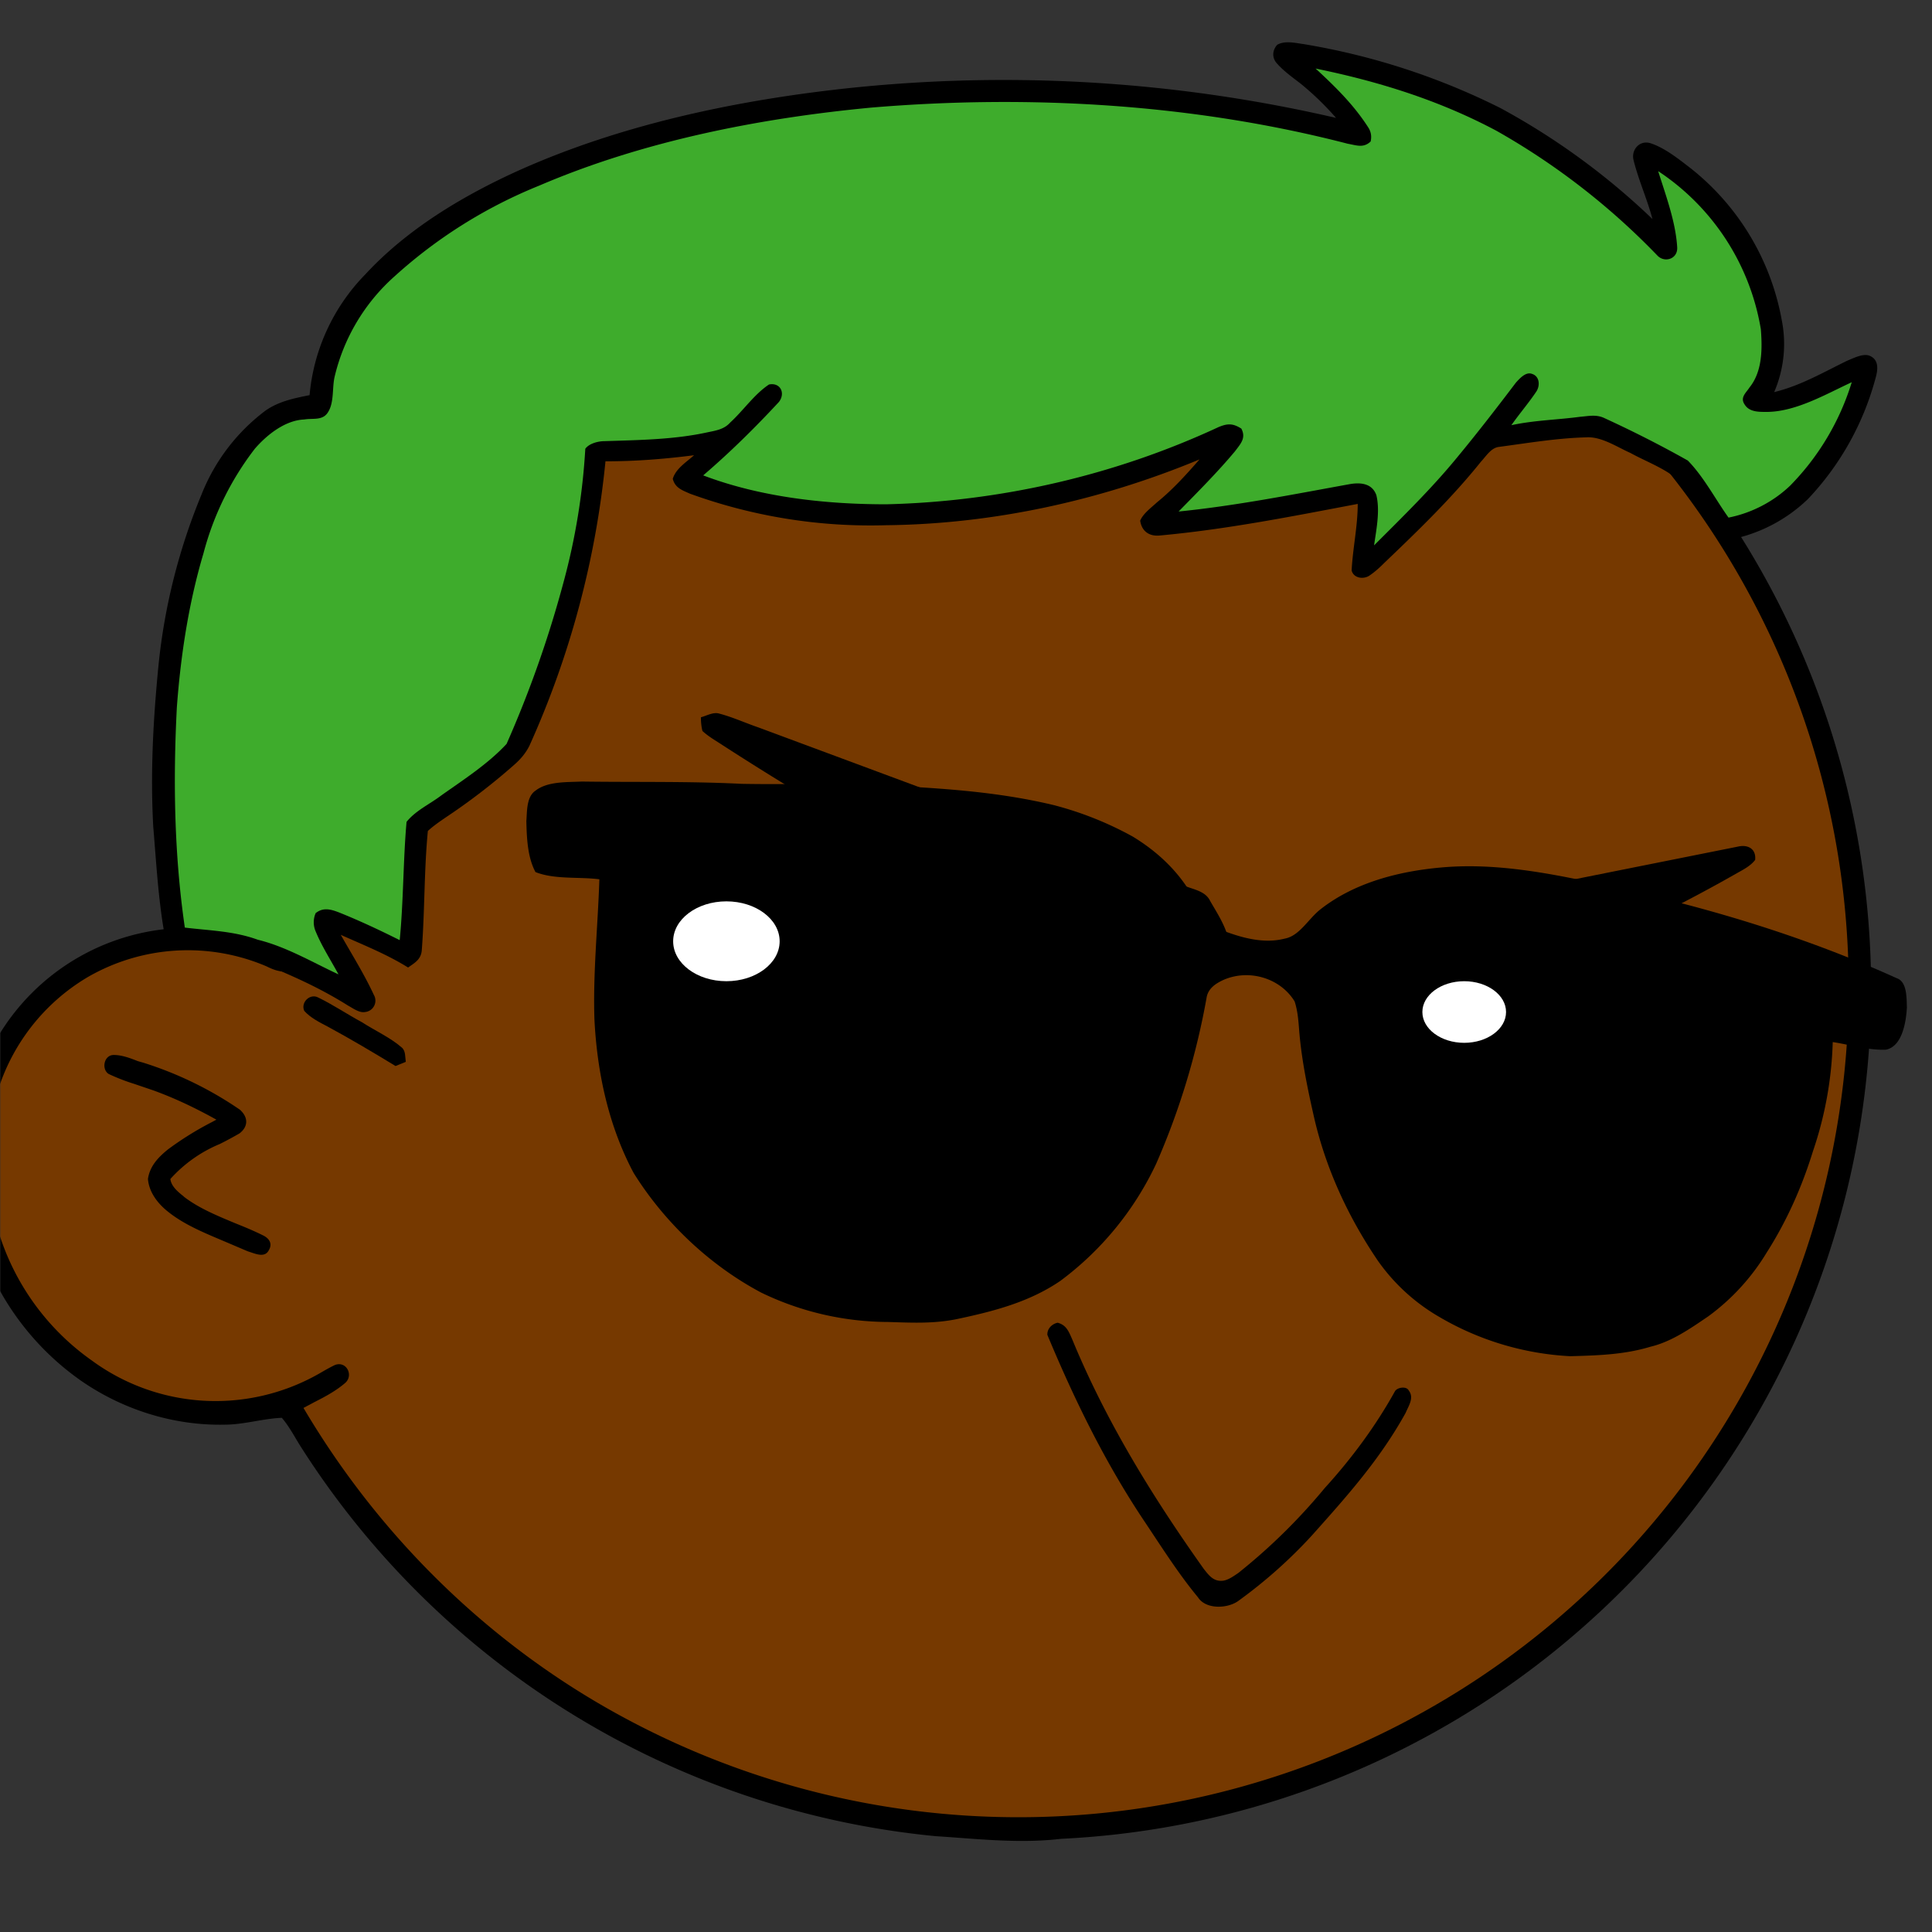
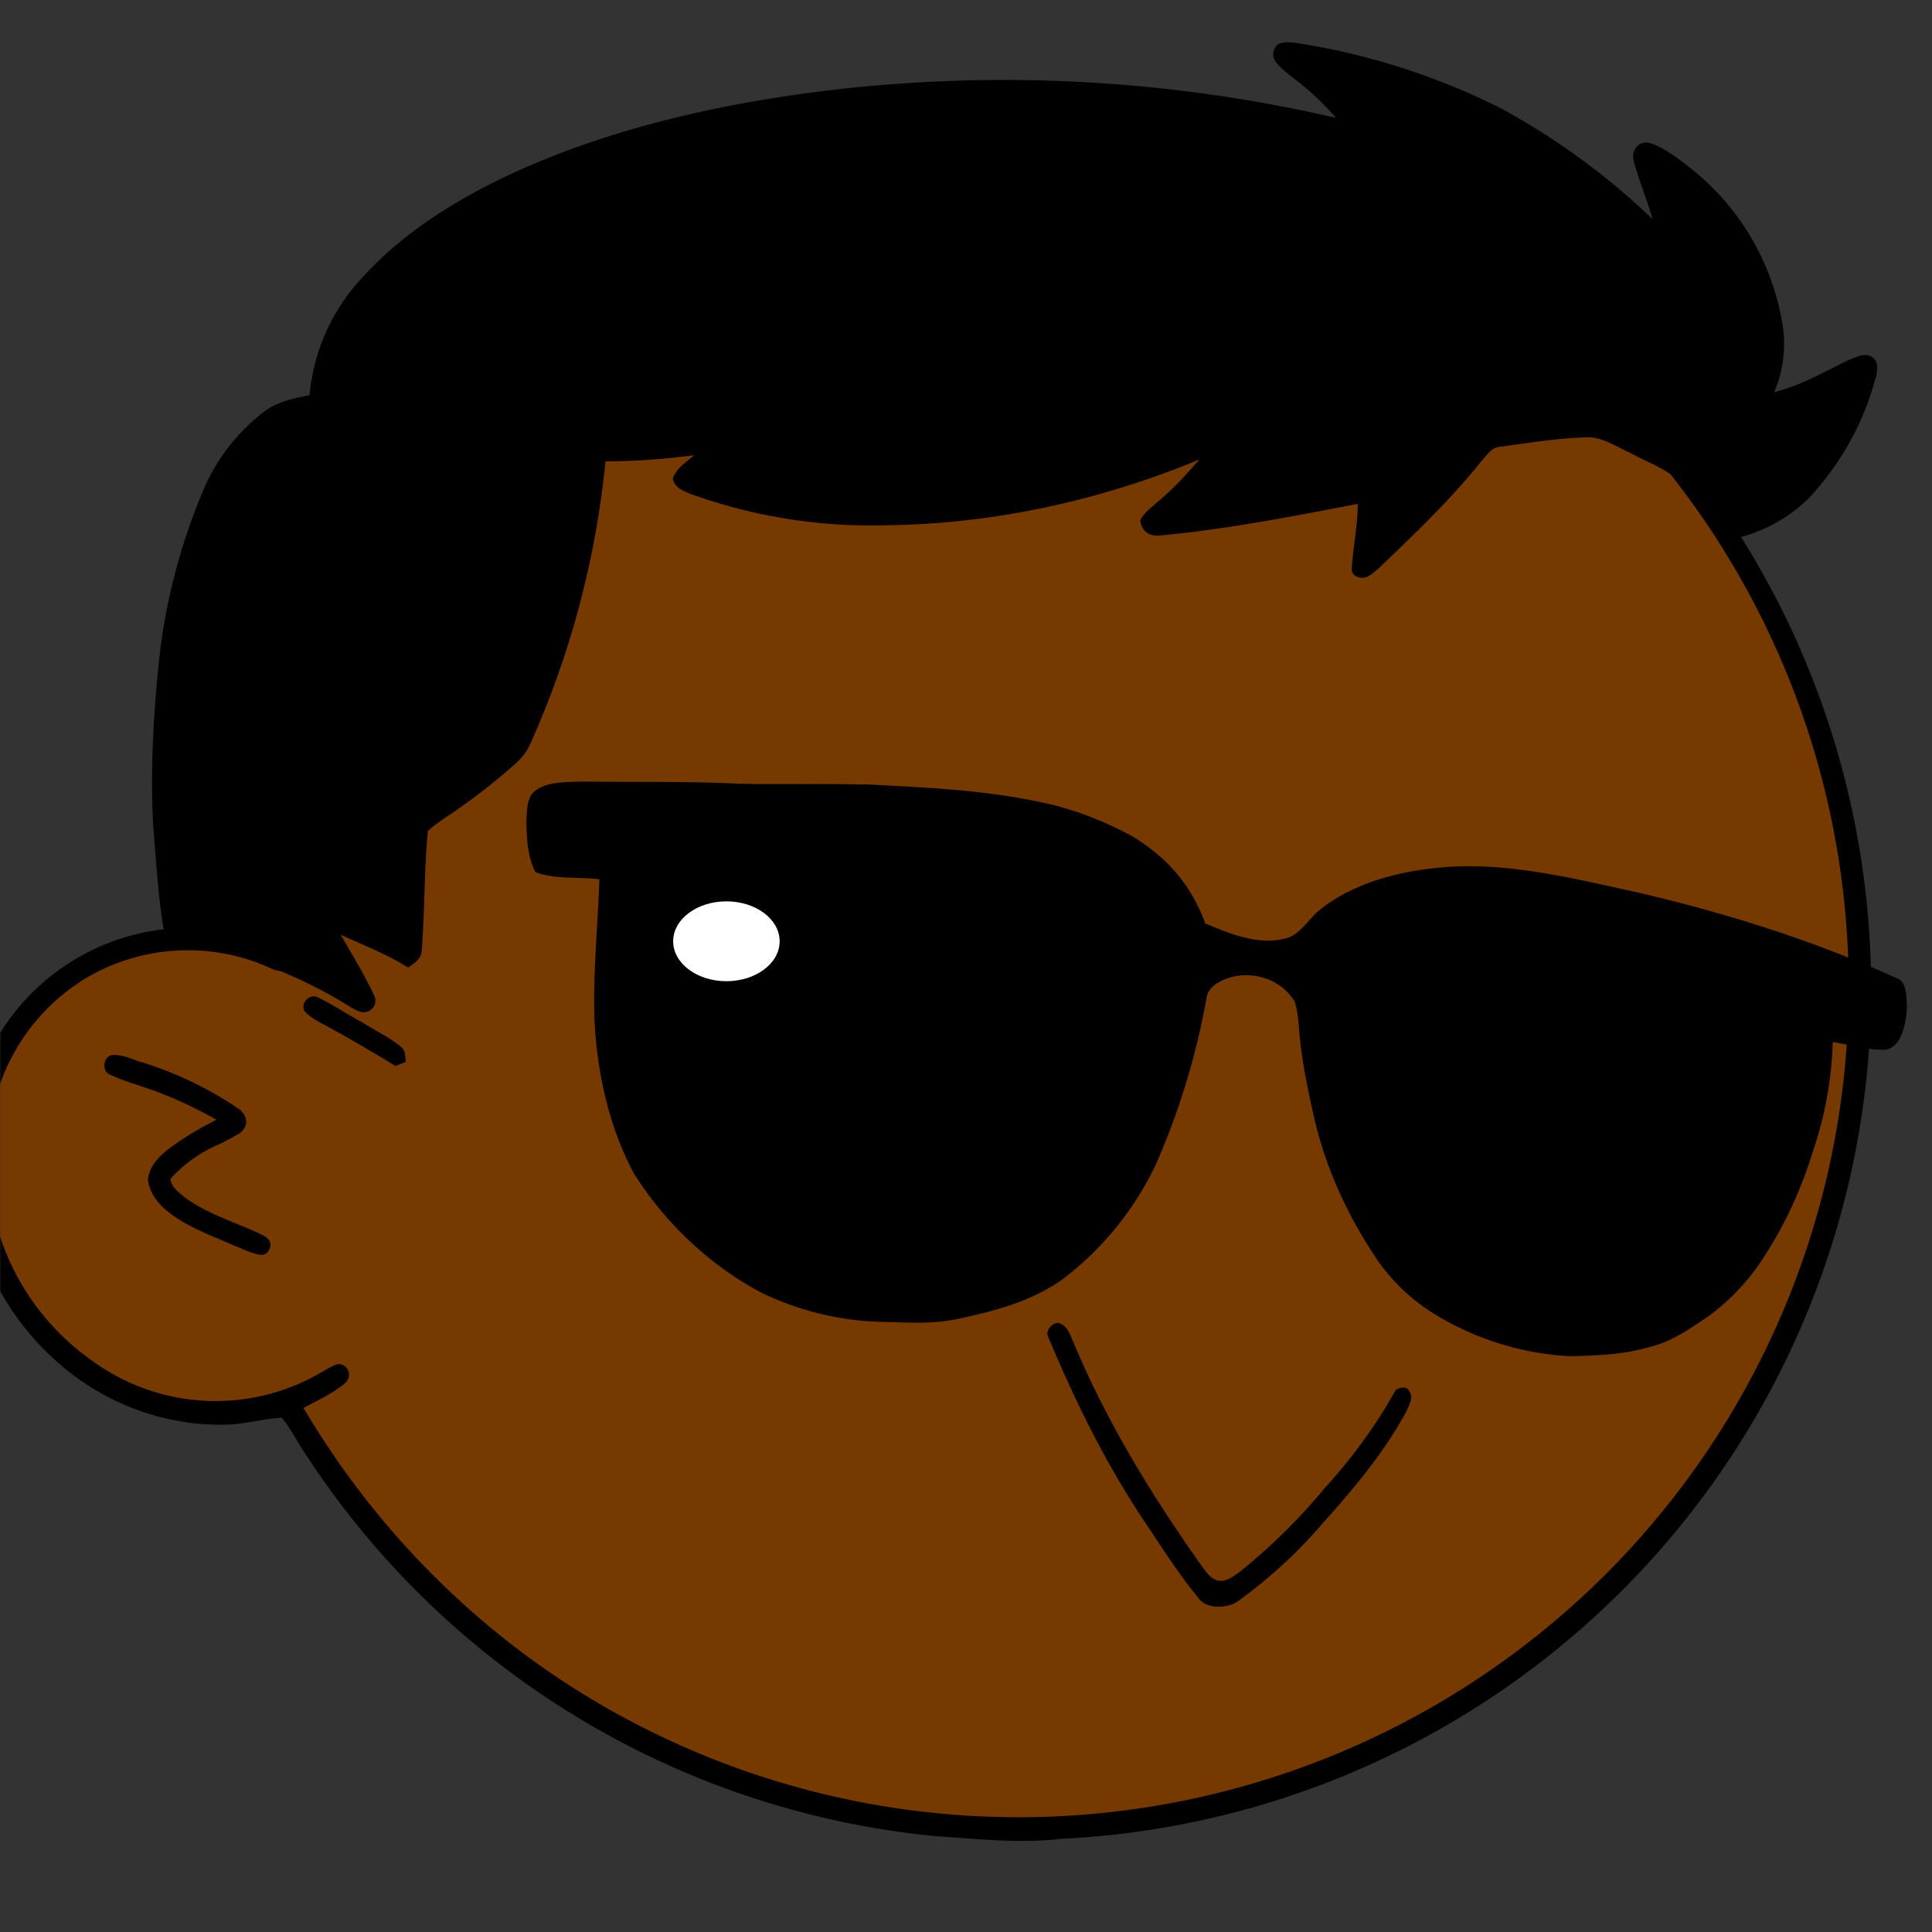
<svg xmlns="http://www.w3.org/2000/svg" viewBox="0 0 762 762" fill="none" shape-rendering="auto">
  <rect x="0" y="0" width="762" height="762" fill="#333333" stroke="none" />
  <mask id="viewboxMask">
    <rect width="762" height="762" rx="0" ry="0" x="0" y="0" fill="#fff" />
  </mask>
  <g mask="url(#viewboxMask)">
    <g transform="scale(-1 1) translate(-762 0)">
      <g transform="translate(-190.5 -190.5) scale(1.5)">
        <path d="M396 164.8a224.8 224.8 0 0 1 104.8 42.4c6.2 4.9 12.5 9.4 18 15a225.4 225.4 0 0 1 71.8 149 58.5 58.5 0 0 1 50.9 42.2 71 71 0 0 1-27.6 76.5c-11 7.7-24.5 12-38 11.7-5 0-10-1.6-15-1.8-1.9 2.2-3.3 4.9-4.8 7.3A223.3 223.3 0 0 1 389 609.8c-11 .7-21.9 2-33 .7a223.7 223.7 0 0 1-178.8-342.3A223.4 223.4 0 0 1 352 163.5c14.6-1.4 29.4-.3 44 1.3Z" fill="#000" />
        <path fill-rule="evenodd" clip-rule="evenodd" d="M498.8 213.2A216 216 0 0 0 363 169c-13-.2-26.2 1.6-39 4a218 218 0 0 0-113.6 365.5 218.5 218.5 0 0 0 260.4 40.2c35-18.8 64.2-47.3 84.4-81.5l-3-1.6c-2.8-1.4-5.7-3-8-5-2.2-2-.3-5.8 2.7-4.7 1.5.7 3 1.6 4.4 2.4a55 55 0 0 0 59.6-3.6 64.5 64.5 0 0 0 25-69.8 53.1 53.1 0 0 0-24-31 52.6 52.6 0 0 0-47-2.8c-1.6.8-3.4 1.5-5 1.3-2.5-.2-2.8-4.2-.6-5.2 8-4 16.5-5.6 25.4-6.4a217 217 0 0 0-72-146.4c-4.4-4-8.7-8.1-13.9-11.3Zm107.6 196.2c2-1.2 1.3-5.1-1.4-5-2 0-4.2.8-6.2 1.6l-1.4.4a95.1 95.1 0 0 0-25.5 12.4c-2.2 2-2.2 4.4.1 6.2a92 92 0 0 0 5.2 2.8 36 36 0 0 1 13 9.2c-.2 1.9-2 3.4-3.4 4.5l-.2.2c-3.9 3-8.8 5-13.6 7-2.5 1-4.9 2-7.1 3.1-1.7.8-2.6 2.2-1.6 3.9 1 2 3.2 1.1 5 .5l.6-.2 5.4-2.3c5.4-2.3 11-4.5 15.4-8 2.7-2.1 5.1-5.1 5.4-8.7-.5-3.4-2.7-5.7-5.3-7.8a83 83 0 0 0-11.6-7.2l-1.1-.6c5.4-3 10.8-5.6 16.6-7.7l5-1.7a52 52 0 0 0 6.7-2.6Z" fill="#763900" />
        <g transform="translate(-161 -83)">
          <path d="M551.3 424.3a65.4 65.4 0 0 1 59.6 101.6 65.2 65.2 0 1 1-59.6-101.6Z" fill="#000" />
          <path d="M549.3 430.3a59.6 59.6 0 1 1 15.2 118.2 59.6 59.6 0 0 1-15.2-118.2Z" fill="#fff" />
          <path d="M381.2 447a55.4 55.4 0 0 1 58.7 40 55.5 55.5 0 0 1-26.7 63.1 54.7 54.7 0 0 1-81.3-46.1 55.1 55.1 0 0 1 49.4-57Z" fill="#000" />
-           <path d="M378.3 453.3a49 49 0 0 1 57.2 56.6 49.1 49.1 0 0 1-93.1 12.9 49.3 49.3 0 0 1 35.9-69.5Z" fill="#fff" />
          <path d="M526.5 467.5c12-2.9 24.9 4.2 29.3 15.6a26 26 0 0 1 0 18.7 25.6 25.6 0 1 1-29.3-34.3ZM398.3 478.4a23.2 23.2 0 0 1 27 18c.7 5.7.6 11.4-2.6 16.2a23.4 23.4 0 0 1-23.6 11.2 23.1 23.1 0 0 1-.8-45.4Z" fill="#000" />
        </g>
        <g transform="translate(-161 -83)">
-           <path d="M607 397.6c1.5-.4 3.2.6 4.7 1 0 1.2-.1 2.4-.4 3.6-1.6 1.5-3.6 2.6-5.4 3.8a803.6 803.6 0 0 1-70.4 40.6A289.9 289.9 0 0 1 500 462a50 50 0 0 1-21 3.5c-3.3-.4-6.2-3-6.2-6.5 0-4.2 3-8.6 5-12.1 1.3-2.7 4.5-3 7-4.1l111.7-41.5c3.5-1.2 7-2.8 10.5-3.7ZM339 432.6l90 18c2.3.4 4.6.1 6.9.5 2.4 2.3 3.6 6.2 4.5 9.4 1.2 4-.1 8.8-4 11-4 2.6-9.8 2.1-14.4 1.9-8.8-1-17.4-3.8-25.7-6.8a418 418 0 0 1-57-27c-1.6-.9-3.6-1.9-4.8-3.5-.3-2.9 1.9-4.1 4.5-3.5Z" fill="#000" />
-         </g>
+           </g>
        <g transform="translate(-161 -83)">
          <path d="M517.9 557.8c1.5.3 2.8 1.6 2.7 3.2-7 16.8-15 33.2-25.1 48.4-4.7 7-9.2 14.2-14.5 20.6-2.1 3.3-8 3-10.8.8-6.9-5-13.3-10.7-19-16.9-9.3-10.4-18-20.1-24.8-32.4-.8-1.9-2.3-4-.8-5.9.6-1.2 3-.8 3.6.2 5.1 9.2 11.4 17.7 18.5 25.5a154 154 0 0 0 22.7 22.3c1.2.8 2.4 1.7 3.8 2 2.6.4 3.8-1.2 5.3-3.1 13.5-19 25.7-38.8 34.6-60.4.9-2 1.5-3.7 3.8-4.3Z" fill="#000" />
        </g>
        <g transform="translate(-161 -83)" />
        <g transform="translate(-161 -83)">
          <path d="M569 416.3c10.7-.3 21.4 0 32-.2 14-.7 28-.4 42-.6 3.9.2 9-.1 12.2 2.4 2.4 1.6 2.2 5.5 2.4 8-.1 4.4-.3 9.5-2.4 13.4-5 2-11.4 1.2-16.8 1.9.4 12.3 1.7 24.6 1.3 36.8-.7 14-3.7 28-10.3 40.4-8.1 13-20 24.3-33.6 31.5a77 77 0 0 1-33.3 7.7c-6.3.2-12.1.5-18.3-.8-9.4-2-18.8-4.4-27-10A81.6 81.6 0 0 1 492 516a193.1 193.1 0 0 1-13.3-43.9c-.5-2.3-2.4-3.5-4.3-4.4-6.7-3-15-.6-18.8 5.6-.8 2.4-1 5-1.2 7.6-.6 7.6-2.2 15.3-3.9 22.8-3.1 13.6-9 26.3-16.8 37.8a50.8 50.8 0 0 1-16.2 14.8 75.6 75.6 0 0 1-34.4 10.3c-7.2-.2-14.2-.4-21.1-2.5-5.5-1.3-10.5-4.8-15.2-8a57.7 57.7 0 0 1-15.3-16.7c-5.3-8.3-9.3-17.3-12.2-26.7a97.5 97.5 0 0 1-5.2-28.7c-4.6.7-9.4 2.2-14 2-4.4-.9-5.3-7.6-5.5-11.1.1-2.4-.1-6.8 2.7-7.7 21.6-9.8 44.4-17 67.5-22.4 17-3.7 34.8-8.3 52.3-6.7 11.2 1 22.8 4 31.7 11 3.2 2.5 5.5 7 9.4 7.7 7 1.8 14.5-1.3 20.9-4 3.6-10 10-17.3 19-22.8a89.3 89.3 0 0 1 20.8-8.3c16.7-4 33.1-4.6 50.2-5.5Z" fill="#000" />
-           <path d="M307.1 478.2c1.2-1.2 3.4 0 2.4 1.6-1.2 1.2-3.4 0-2.4-1.6Z" fill="#000" />
          <ellipse cx="605" cy="457.5" rx="14" ry="10.5" fill="#fff" />
-           <ellipse cx="411" cy="476.1" rx="11" ry="8.1" fill="#fff" />
        </g>
        <g transform="translate(-161 -83)">
          <g fill="#000">
            <path d="M453.2 221.6c2.2-.3 5-1 7 .2 1.2 1.4 1.4 3.2.2 4.7-1.8 2.1-4.2 3.8-6.4 5.5a75.8 75.8 0 0 0-9.3 9 387.8 387.8 0 0 1 129.3-7.7c29.1 3.2 59.2 9.6 86 21.7 14.5 6.6 29 15.3 39.9 27.1a52 52 0 0 1 14.7 31.8c4 .8 8 1.6 11.5 4A51 51 0 0 1 743 340a159 159 0 0 1 11.3 44.7c1.4 14.2 2.2 28.4 1.4 42.7-.8 9.5-1.3 19-3 28.5-.2 1.3-.3 2.5-1.8 3-6.7.7-14.4.7-20.7 3.2-9 3.5-17.6 7.2-25.7 12.3-1.3.7-3 2-4.5 1.7a3 3 0 0 1-2.3-4.5c2.5-5.4 5.7-10.5 8.7-15.8-6 2.7-12.1 5.1-17.7 8.6-1.7-1.2-3.4-2.1-3.6-4.5-.8-10.4-.6-21-1.6-31.4-1.4-1.3-3-2.4-4.6-3.5a167 167 0 0 1-18.1-13.9c-1.6-1.4-3-3-4-5a238.6 238.6 0 0 1-20-74.8c-7.9 0-15.5-.6-23.3-1.6 2 1.8 4.8 3.5 5.6 6.2-.6 2.4-2.5 3-4.5 3.9a139 139 0 0 1-51.6 8.3c-28.2-.3-56.4-6.5-82.4-17.3 3.5 4 7 7.9 11.2 11.3 1.5 1.4 3.6 2.9 4.4 4.8-.4 2.8-2.4 4.2-5.2 3.9-17.5-1.6-34.6-5-52-8.3 0 5.9 1.3 11.6 1.6 17.5-.5 2-3 2.4-4.6 1.4-1.5-1-2.8-2.2-4-3.4-9-8.6-17.7-17-25.4-26.6-1.4-1.5-2.7-3.7-4.8-3.9-7.5-1-15.2-2.3-22.8-2.5-4-.3-8.1 2.5-11.7 4.1-4 2.2-8.7 3.9-12.2 6.8-3.8 4.6-7 9.9-10.3 14.9a3 3 0 0 1-1.8 1.4 40.7 40.7 0 0 1-22.4-11A74 74 0 0 1 303 310c-.6-2-1.3-4.9.9-6.2 1.8-1.2 4.5.3 6.3 1 6.4 3.1 12.3 6.6 19.3 8.3a32 32 0 0 1-2-18.9 65.8 65.8 0 0 1 24.4-40.3c3-2.3 6.4-5 10-6.2 2.9-1 5.2 1.6 4.6 4.3-1.3 5.3-3.6 10.3-5 15.6a185 185 0 0 1 40-29.2 182 182 0 0 1 51.7-16.8Z" />
            <path d="M712.3 472.3c2.2-1.2 4.7 1.3 3.7 3.5-1.6 1.8-4 3-6.1 4.1-6.1 3.3-12 6.8-17.9 10.4l-2.7-1.1c.2-1.3 0-2.9 1.1-3.8 3-2.6 7-4.4 10.4-6.6 3.9-2.1 7.6-4.6 11.5-6.5Z" />
          </g>
-           <path d="M450.1 228c-5.2 4.8-10 9.5-13.8 15.4-.8 1.2-1 2.4-.7 3.8 1.9 1.8 3.7 1 6 .6 40.5-10.5 83.7-13 125.4-9.5 29.5 2.8 59.9 8.8 87.2 20.5a127.8 127.8 0 0 1 38.1 23.9A51 51 0 0 1 708 309c.7 2.9.1 6.7 1.7 9.3 1.4 2.4 4 1.6 6.3 2 5 .2 9.8 4 13 7.7a77 77 0 0 1 13.5 27.5c3.9 13.1 6 26.9 7 40.5 1 19.3.7 38.7-2.1 57.9-6.6.8-12.9.9-19.2 3.2-7.4 1.8-14.3 5.9-21.2 9.1 2-3.7 4.4-7.4 6-11.3a6 6 0 0 0 0-4.8c-2-1.6-4-1-6.1-.2-5.5 2.2-10.8 4.7-16 7.3-1-10.2-.9-21-1.8-31.1-2.4-3-6.2-4.7-9.2-7-5.8-4.1-12.3-8.3-17.1-13.5a292 292 0 0 1-15-42.6 171.7 171.7 0 0 1-5.7-35c-1-1.4-3.4-2-5-2-9-.3-18.3-.4-27-2.3-2.4-.5-4.5-.8-6.1-2.6-3.5-3.2-6.3-7.4-10.2-10-3-.6-4.4 2.3-2.6 4.6 6.3 6.8 12.9 13.3 19.9 19.3-15 5.7-32 7.6-48.1 7.6-30-.7-60.1-7.6-87.4-20.3-2.4-1-3.8-1-6 .4-1.3 2.5.2 4 1.7 6 4.6 5.5 9.8 10.7 14.8 15.8-15-1.5-30.1-4.5-45-7.2-2.9-.5-5.9-.2-7 2.9-1 4.1 0 9 .6 13.2-7.5-7.5-15.2-15-21.9-23.2-5.3-6.4-10.4-13-15.4-19.6-1-1.1-2.6-2.9-4.2-2.3-2 .6-2.2 3-1.2 4.6 2 3 4.5 5.9 6.6 8.9-6-1.3-12-1.4-18-2.2-2.4-.2-4.4-.7-6.6.4-7.4 3.4-14.7 7.1-21.8 11.1-4.2 4.3-7.2 10.1-10.7 15-6-1.2-11.7-4.1-16.2-8.4a66.7 66.7 0 0 1-16.2-27.2c6.7 3.1 14.4 7.6 21.9 7.8 2.2 0 5 .2 6.3-2 1.2-1.8-.4-3-1.3-4.4-3.4-4.2-3.4-10.1-3-15.3A62 62 0 0 1 360 255c-2 6.4-4.6 13.3-5 20-.2 3.1 3.3 4.2 5.2 2.2a185.3 185.3 0 0 1 42.3-32.8c15-8 31-13 47.7-16.4Z" fill="#3eac2c" />
        </g>
        <g transform="translate(-161 -83)" />
      </g>
    </g>
  </g>
</svg>